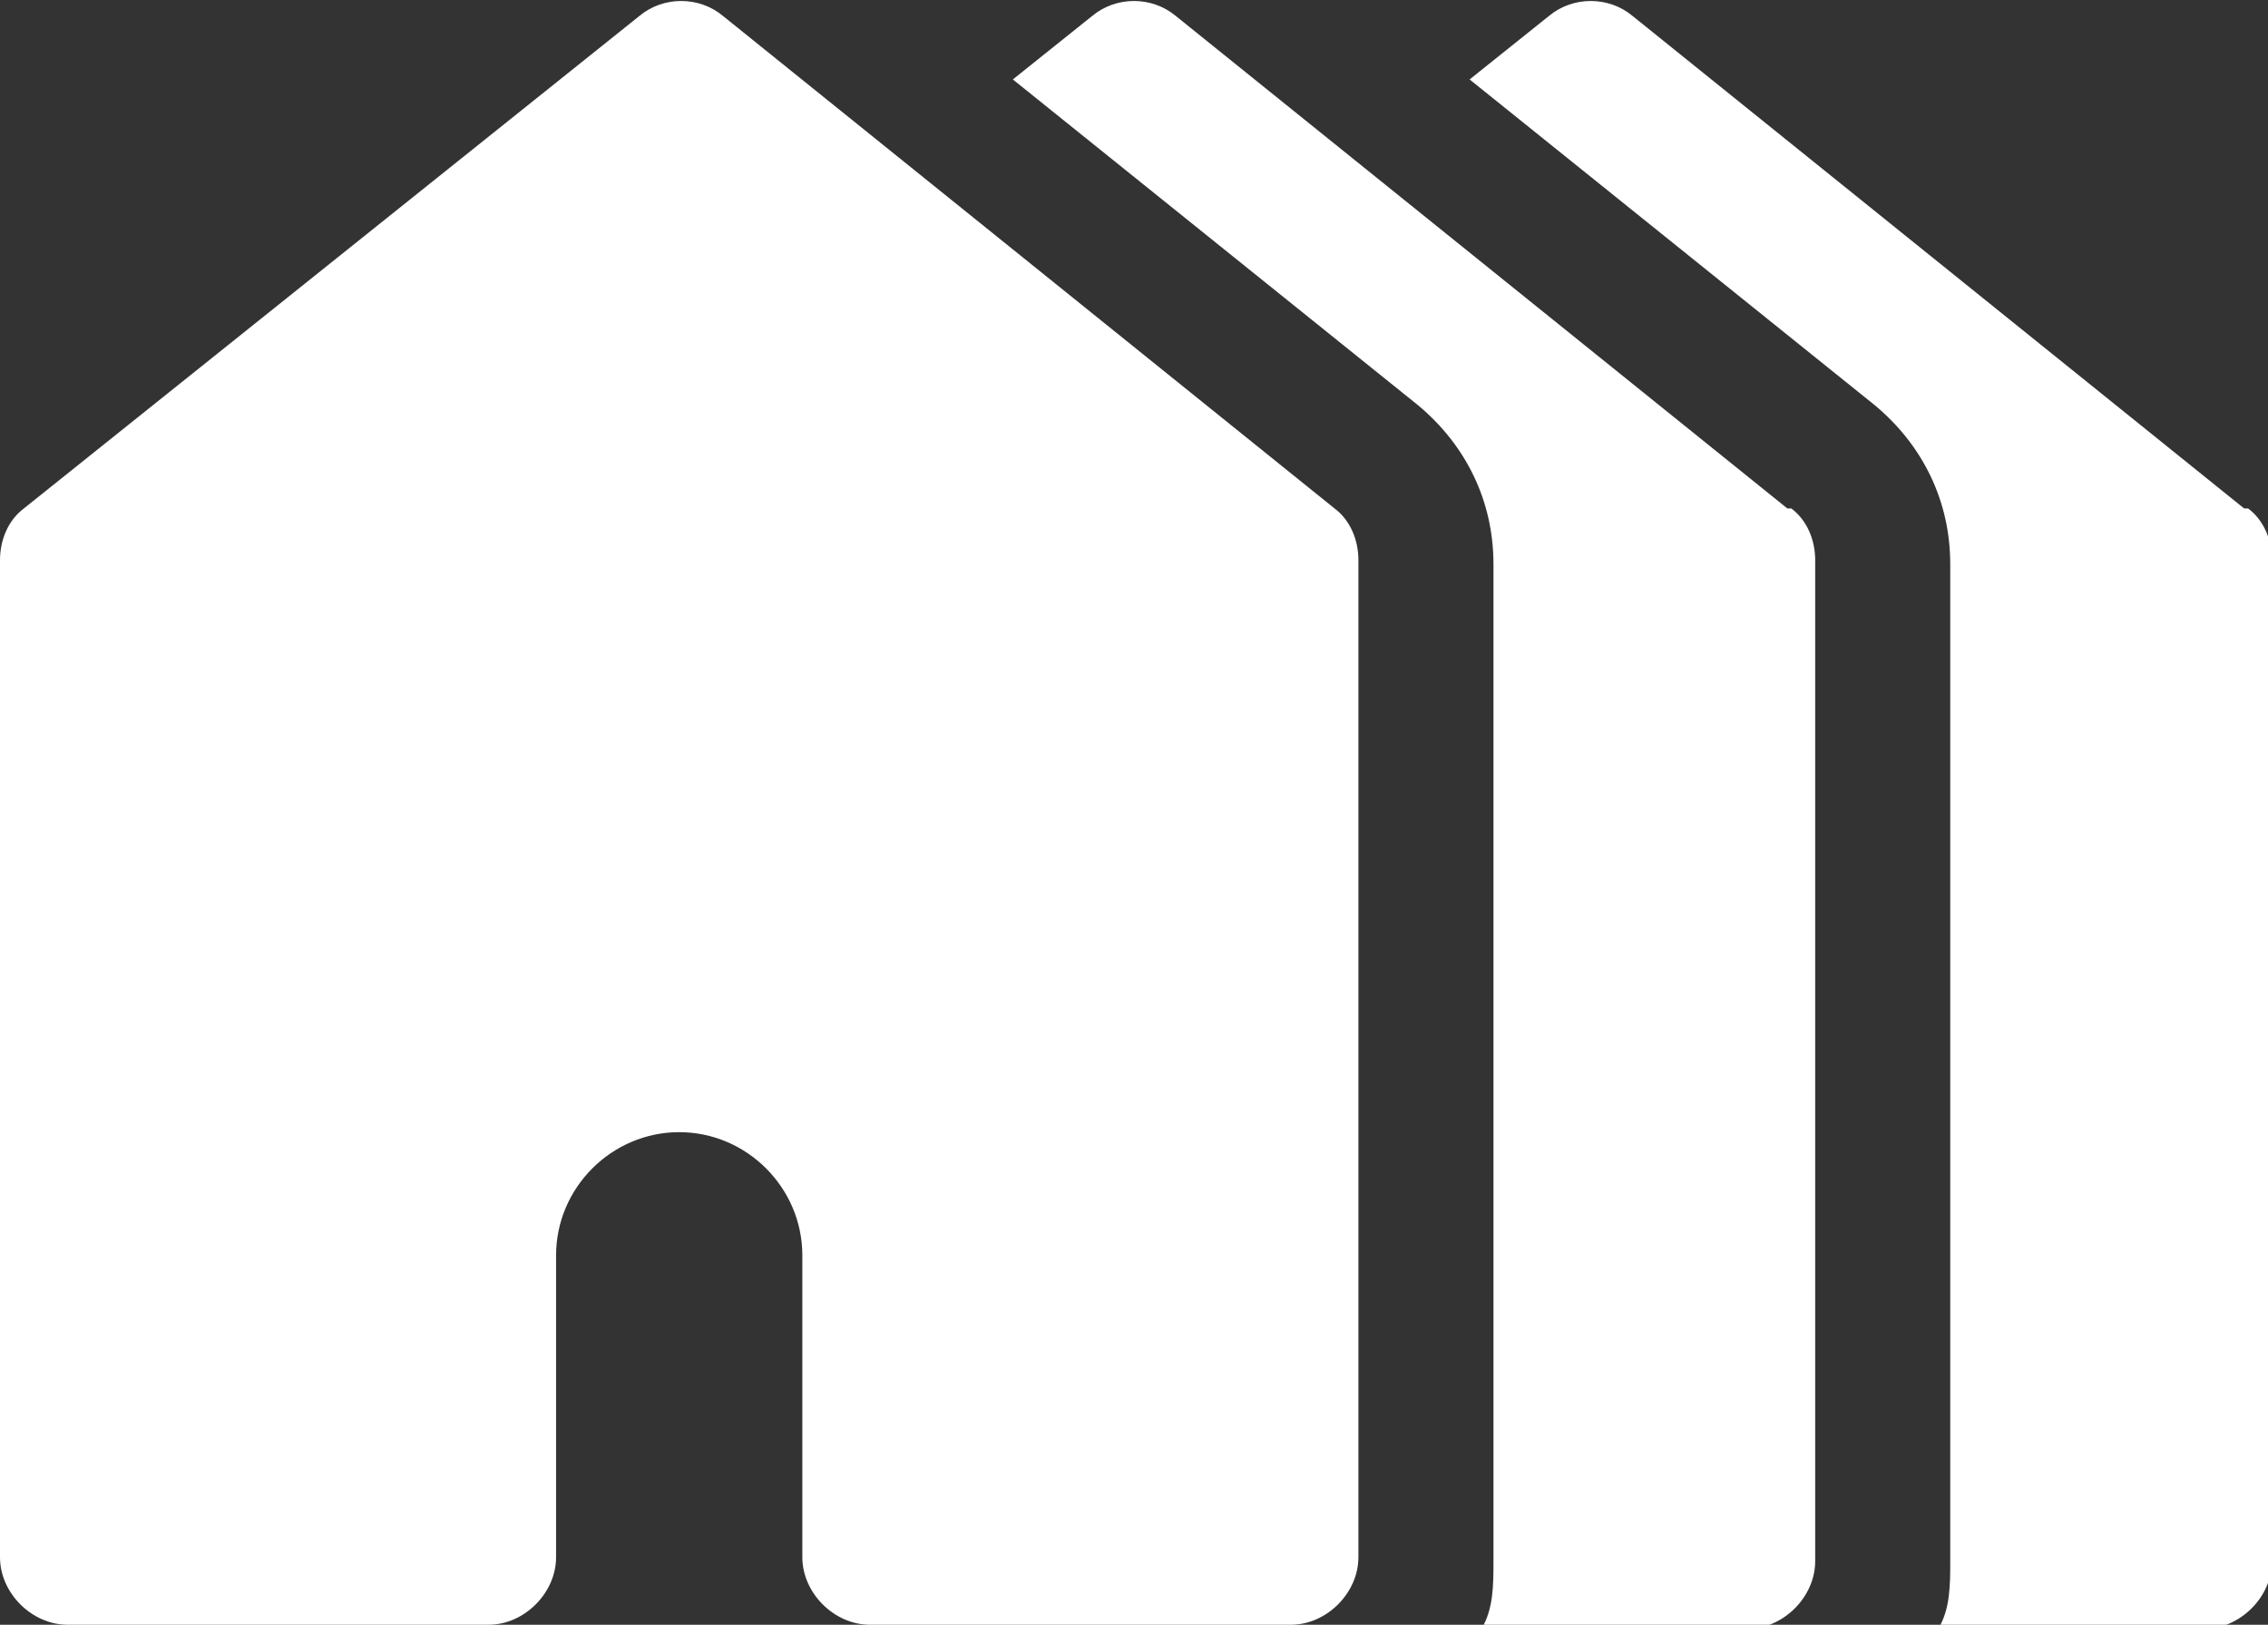
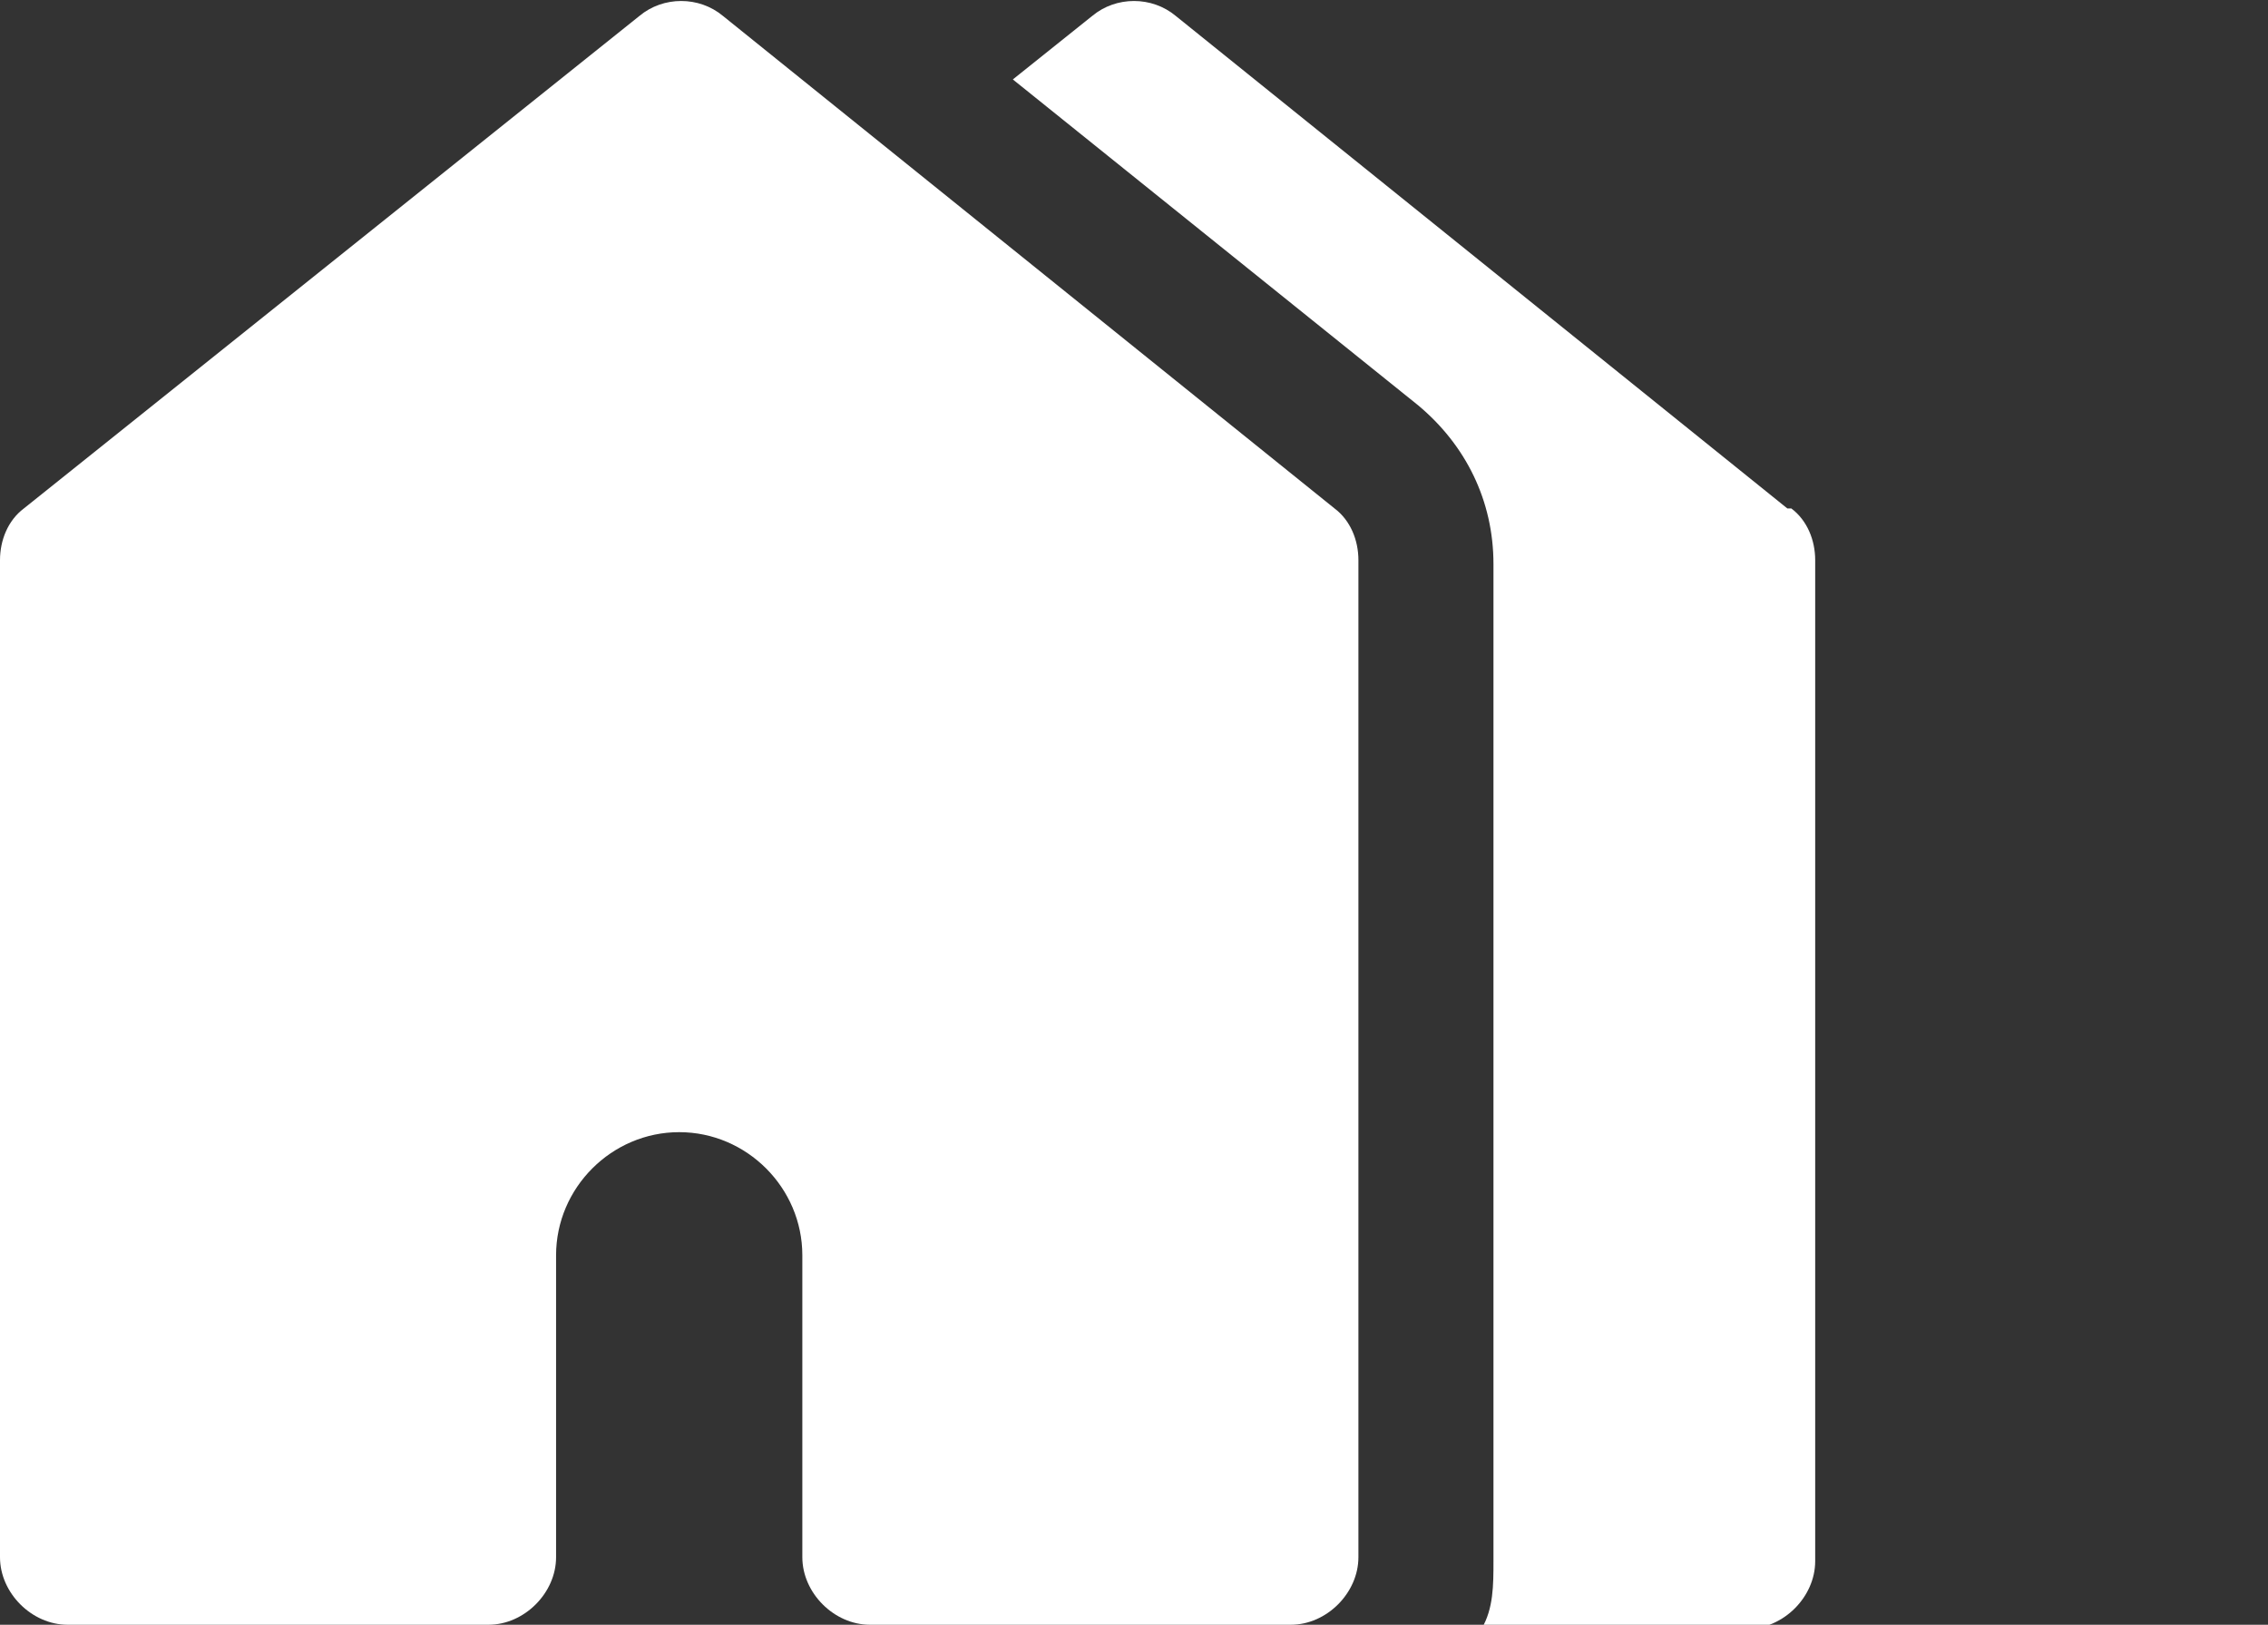
<svg xmlns="http://www.w3.org/2000/svg" id="Isolation_Mode" data-name="Isolation Mode" version="1.1" viewBox="0 0 57.1 40.9">
  <rect x="0" y="0" width="57.1" height="40.9" fill="#333333" stroke="none" />
  <defs>
    <style> .cls-1 { fill: #fff; stroke-width: 0px; } </style>
  </defs>
-   <path class="cls-1" d="M56.5,12.8L41.1.4c-.6-.5-1.5-.5-2.1,0l-2,1.6,10.2,8.2c1.2,1,1.9,2.4,1.9,4v25.1c0,.6,0,1.2-.3,1.7h6.7c.9,0,1.7-.8,1.7-1.7V14.1c0-.5-.2-1-.6-1.3" />
  <path class="cls-1" d="M45,12.8L29.6.4c-.6-.5-1.5-.5-2.1,0l-2,1.6,10.2,8.2c1.2,1,1.9,2.4,1.9,4v25.1c0,.6,0,1.2-.3,1.7h6.7c.9,0,1.7-.8,1.7-1.7V14.1c0-.5-.2-1-.6-1.3" />
  <path class="cls-1" d="M33.6,12.8L18.2.4c-.6-.5-1.5-.5-2.1,0L.6,12.8c-.4.3-.6.8-.6,1.3v25.1c0,.9.8,1.7,1.7,1.7h10.6c.9,0,1.7-.8,1.7-1.7v-7.6c0-1.7,1.4-3.1,3.1-3.1s3.1,1.4,3.1,3.1v7.6c0,.9.8,1.7,1.7,1.7h10.6c.9,0,1.7-.8,1.7-1.7V14.1c0-.5-.2-1-.6-1.3" />
</svg>